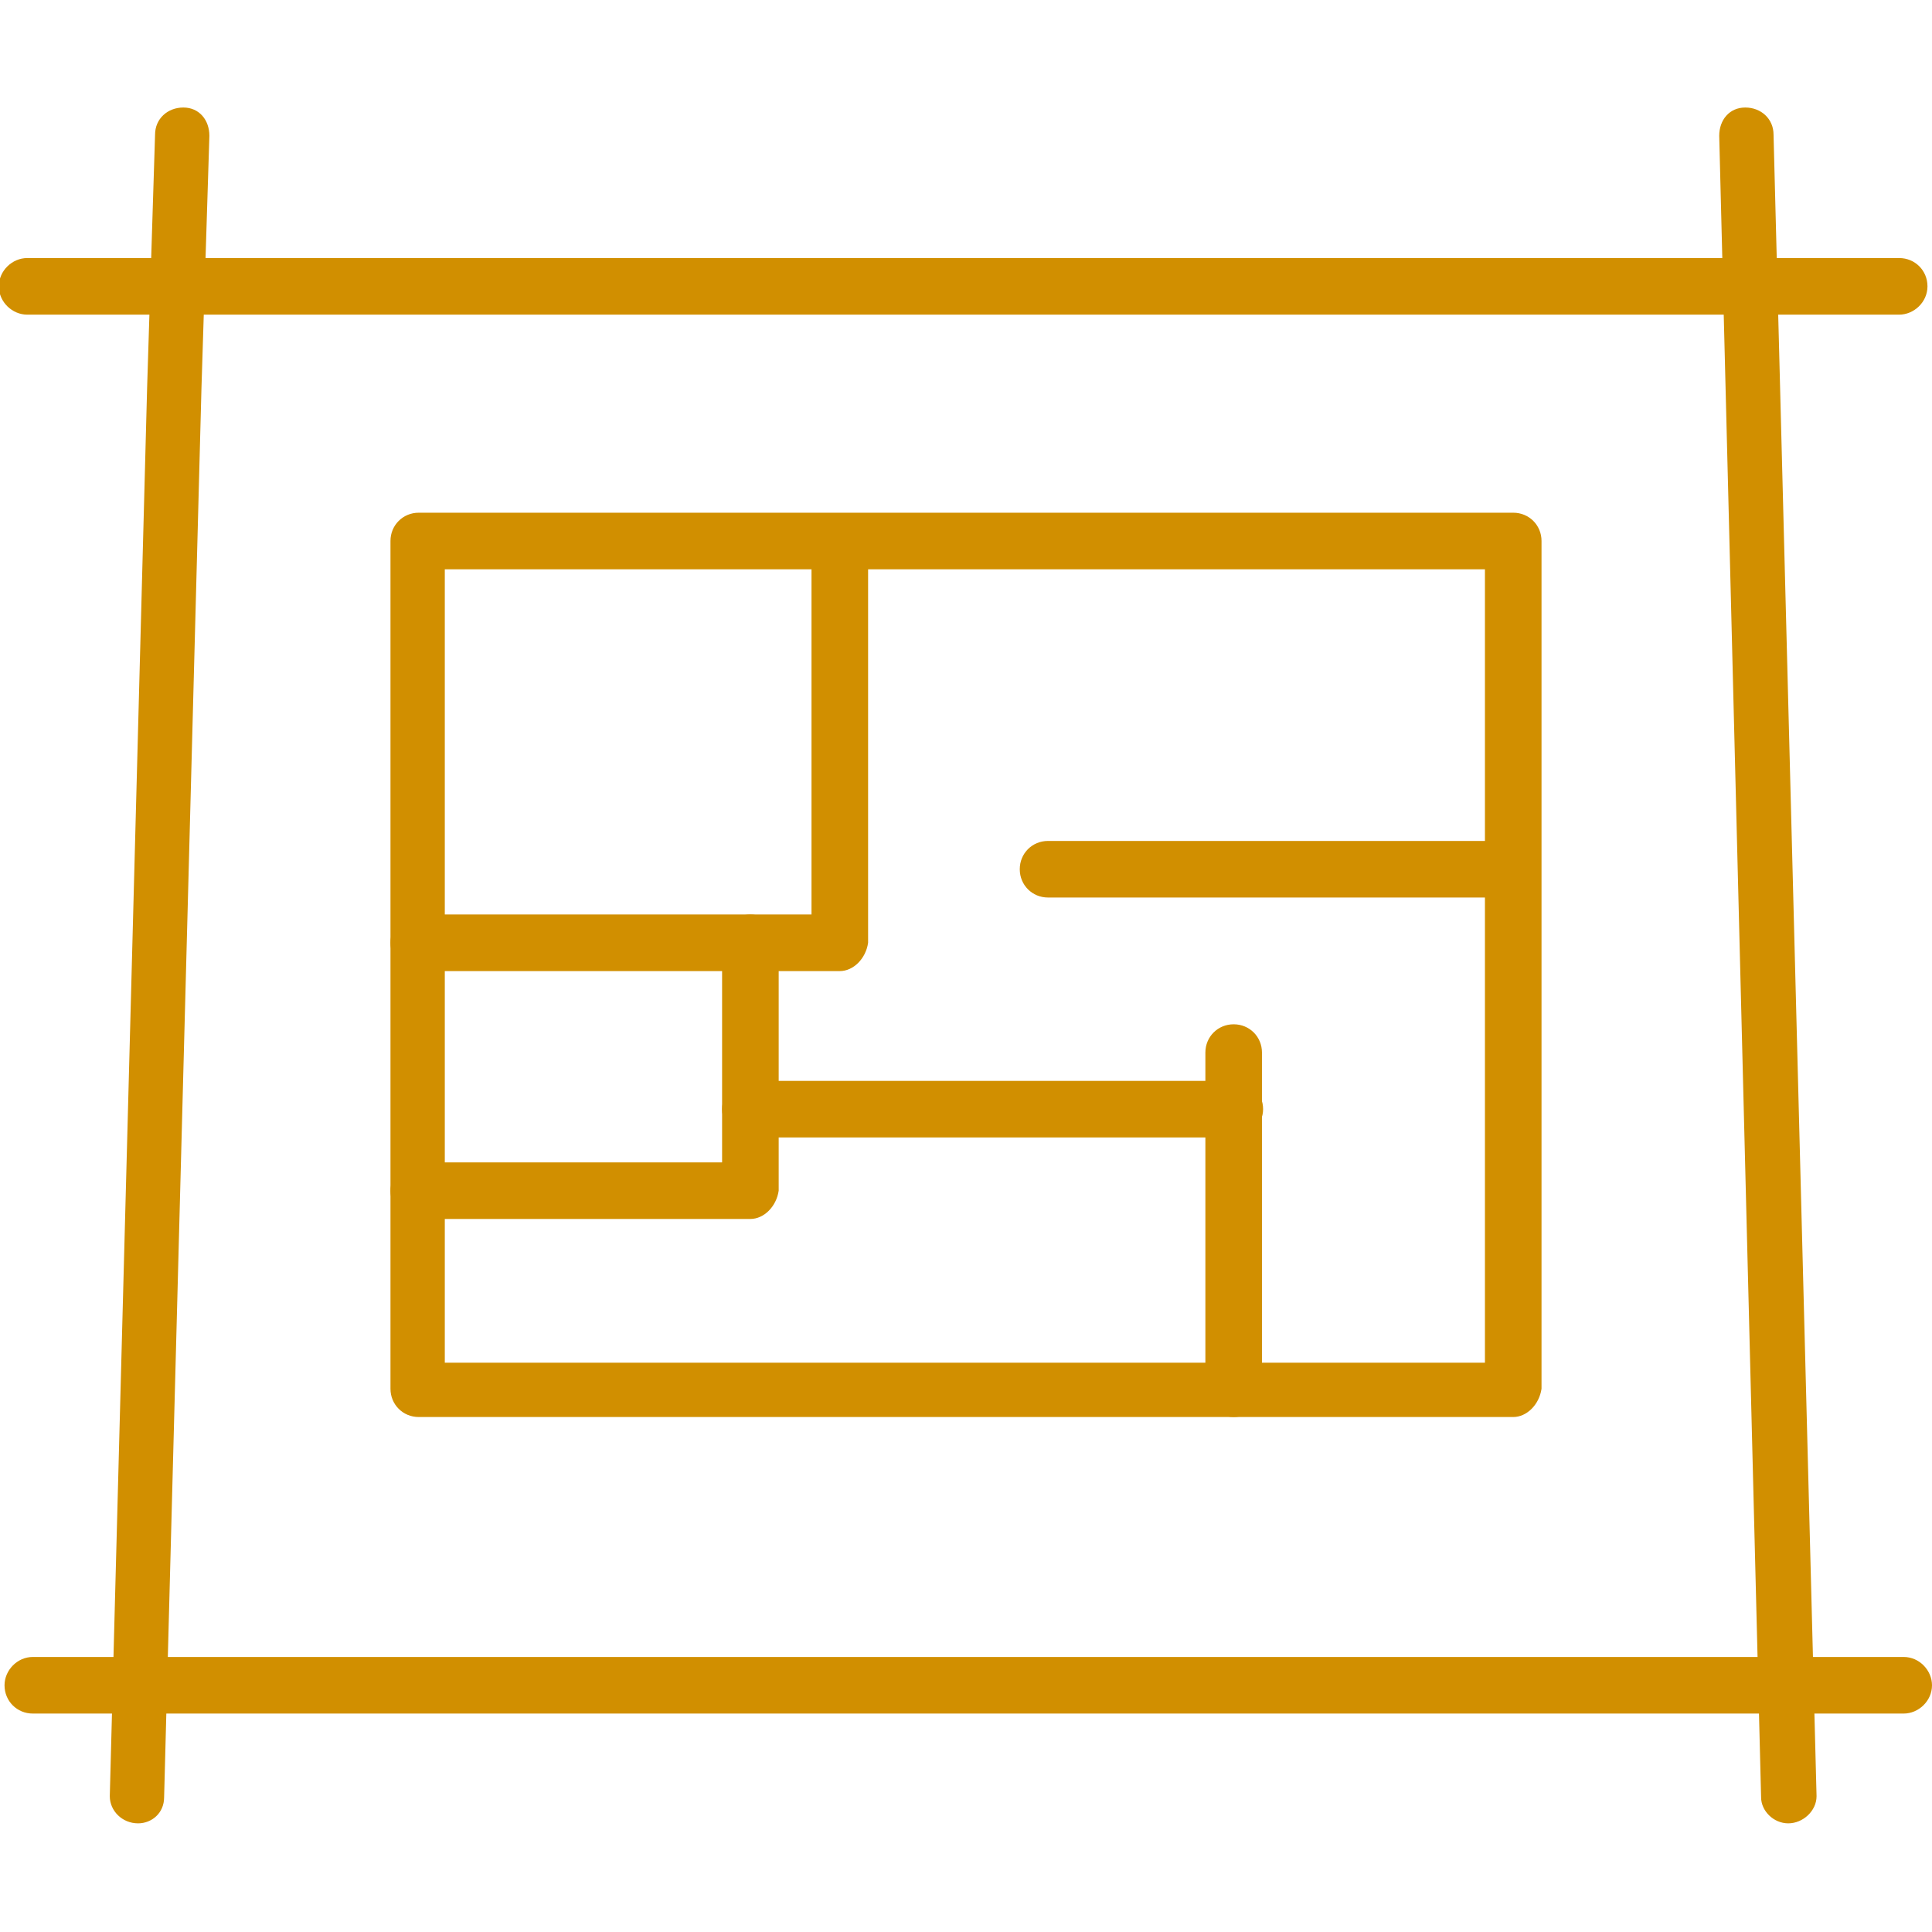
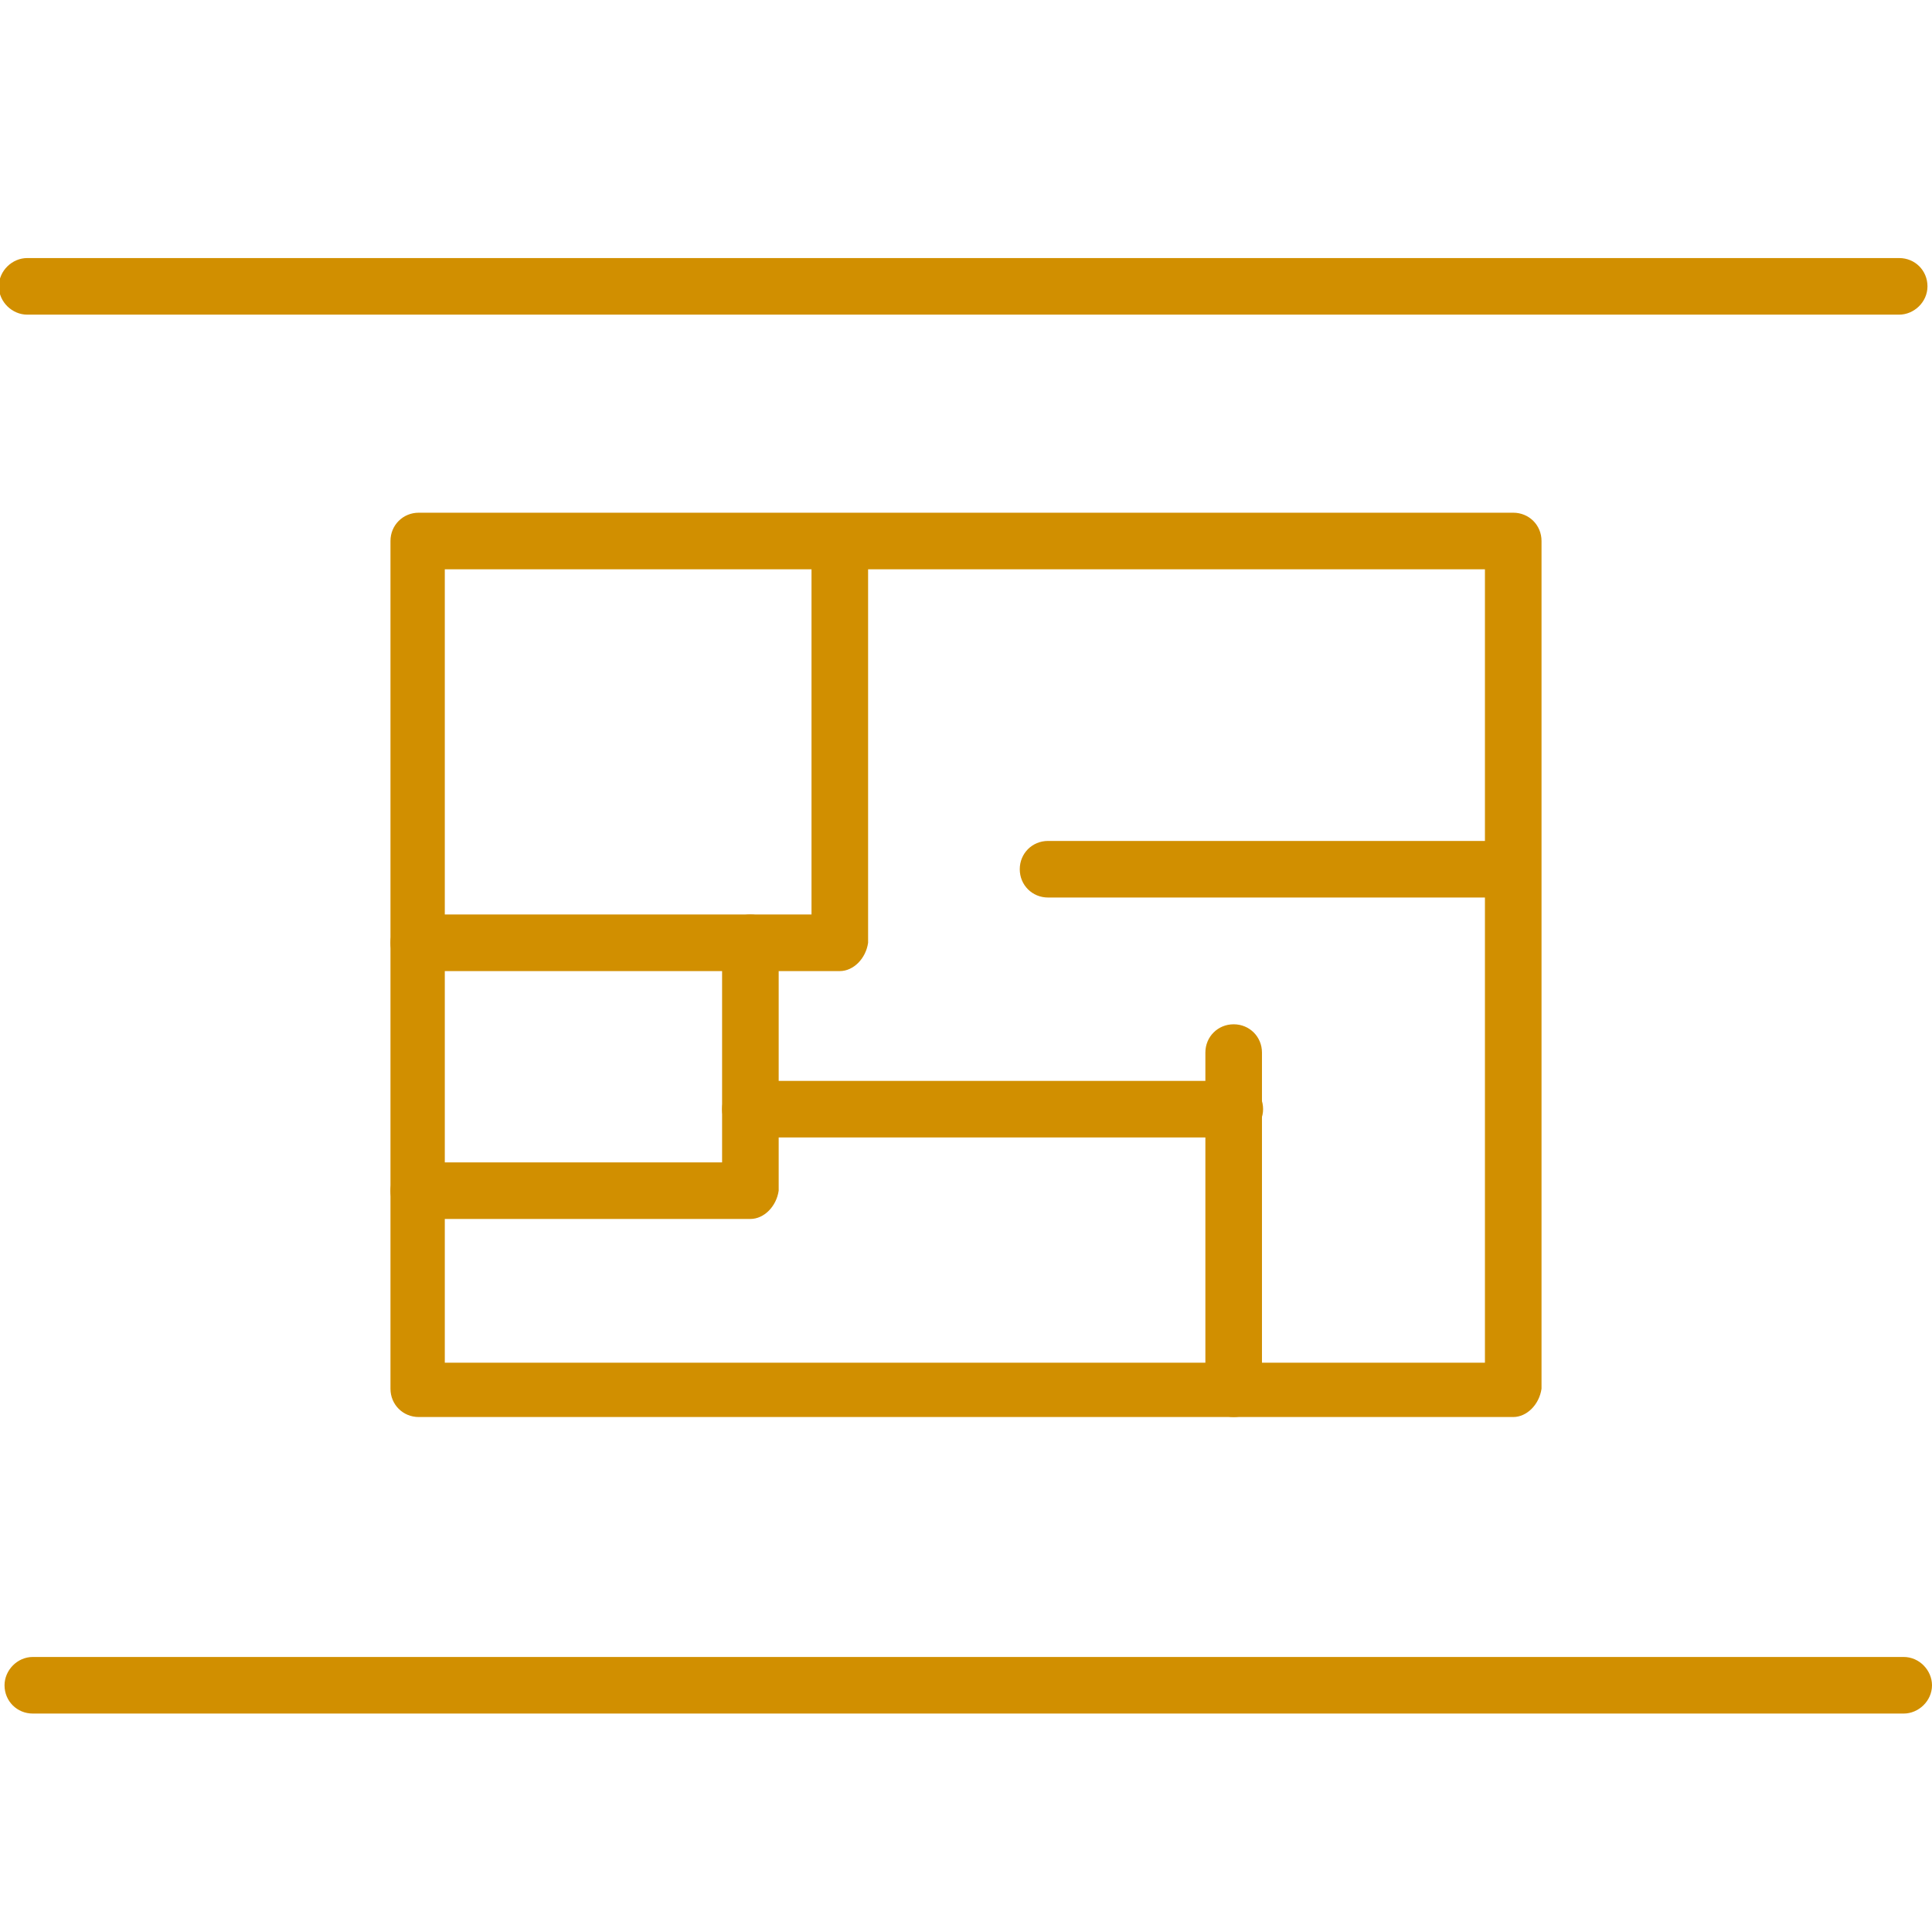
<svg xmlns="http://www.w3.org/2000/svg" clip-rule="evenodd" fill-rule="evenodd" height="512" image-rendering="optimizeQuality" shape-rendering="geometricPrecision" text-rendering="geometricPrecision" viewBox="0 0 1707 1707" width="512">
  <g fill="#d18f00">
    <g>
      <g>
        <g>
          <path d="m1337 1252h-967c-14 0-25-11-25-25v-749c0-14 11-25 25-25h967c14 0 25 11 25 25v749c-2 14-13 25-25 25zm-944-48h919v-701h-919z" />
        </g>
        <g>
          <path d="m1090 1252c-14 0-25-11-25-25v-297c0-14 11-25 25-25s25 11 25 25v299c0 12-11 23-25 23z" />
        </g>
        <g>
          <path d="m742 858h-372c-14 0-25-11-25-25s11-25 25-25h347v-329c0-13 11-25 25-25s25 12 25 25v354c-2 14-13 25-25 25z" />
        </g>
        <g>
          <path d="m663 1077h-293c-14 0-25-11-25-25 0-13 11-25 25-25h268v-194c0-14 11-25 25-25 13 0 25 11 25 25v219c-2 14-13 25-25 25z" />
        </g>
        <g>
          <path d="m1090 1005h-427c-14 0-25-11-25-25s11-25 25-25h428c14 0 25 11 25 25s-12 25-26 25z" />
        </g>
        <g>
          <path d="m1337 793h-411c-14 0-25-11-25-25s11-25 25-25h409c14 0 25 11 25 25s-11 25-23 25z" />
        </g>
      </g>
      <g>
        <g>
-           <path d="m1580 1611c-13 0-24-11-24-23l-37-1468c0-14 9-25 23-25s25 10 25 24l38 1468c0 13-12 24-25 24zm-1458 0c-2 0-2 0 0 0-14 0-25-11-25-24l33-1245 7-223c0-14 11-24 25-24s23 11 23 25l-7 223-33 1245c0 14-11 23-23 23z" />
-         </g>
+           </g>
        <g>
          <path d="m1678 278h-1654c-13 0-25-11-25-25s12-25 25-25h1654c14 0 25 11 25 25s-12 25-25 25z" />
        </g>
        <g>
          <path d="m1682 1514h-1653c-14 0-25-11-25-25 0-13 11-25 25-25h1653c14 0 25 12 25 25 0 14-12 25-25 25z" />
        </g>
      </g>
    </g>
  </g>
</svg>